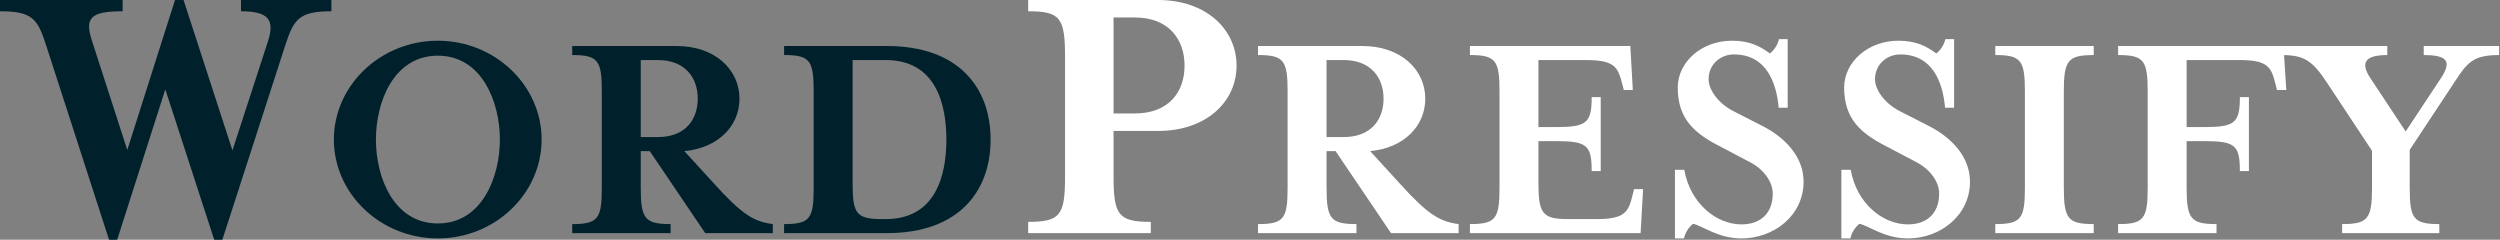
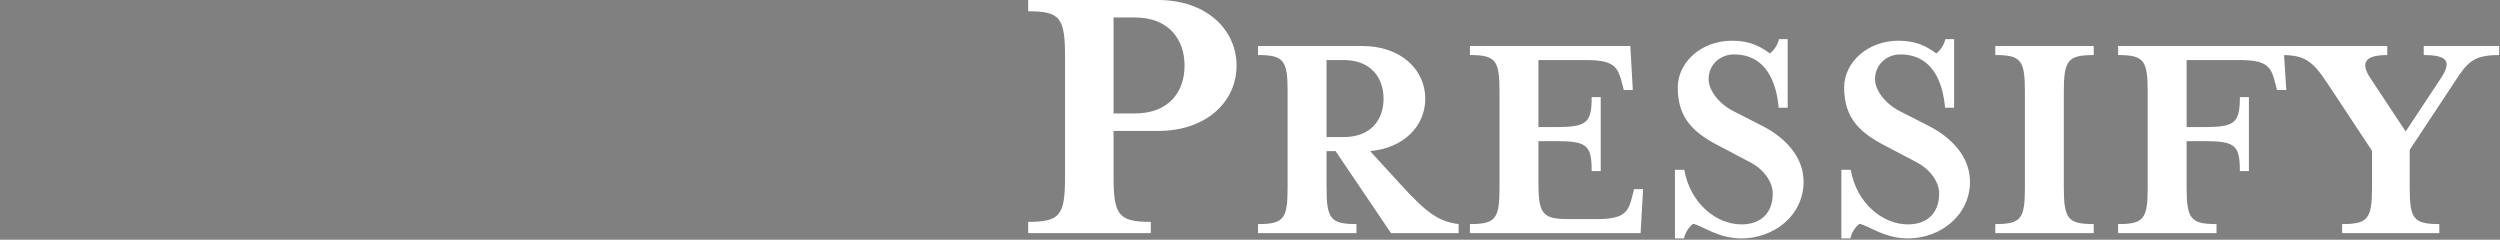
<svg xmlns="http://www.w3.org/2000/svg" width="365" height="35" viewBox="0 0 365 35" fill="none">
  <rect x="0" y="0" width="365" height="35" fill="#808080" stroke="none" />
-   <path fill-rule="evenodd" clip-rule="evenodd" d="M48.384 1.645V0H35.183V1.645C39.206 1.645 40.112 2.893 39.149 5.956L33.937 21.953L26.798 0H25.552L18.583 21.896L13.427 5.956C12.351 2.666 13.144 1.645 17.903 1.645V0H0V1.645C4.702 1.645 5.496 2.723 6.742 6.637L15.92 35H17.11L24.135 13.047L31.274 35H32.464L41.642 6.637C42.888 2.78 43.681 1.645 48.384 1.645ZM79.076 20.377C79.076 28.299 72.255 34.809 63.933 34.809C55.566 34.809 48.745 28.299 48.745 20.377C48.745 12.454 55.566 5.944 63.933 5.944C72.255 5.944 79.076 12.454 79.076 20.377ZM72.983 20.377C72.983 14.868 70.344 8.13 63.933 8.13C57.477 8.13 54.883 14.867 54.883 20.377C54.883 25.885 57.477 32.625 63.933 32.625C70.344 32.625 72.983 25.887 72.983 20.377ZM99.915 22.062L104.327 26.888C108.329 31.304 110.057 32.352 112.83 32.716V34.036H102.963L94.867 22.062H93.549V27.388C93.549 31.941 94.141 32.716 97.914 32.716V34.036H83.545V32.716C87.32 32.716 87.865 31.941 87.865 27.388V13.365C87.865 8.812 87.32 8.037 83.545 8.037V6.718H98.779C104.418 6.718 107.963 10.178 107.963 14.411C107.963 18.373 104.873 21.607 99.915 22.062ZM96.051 20.012C100.006 20.012 101.871 17.508 101.871 14.411C101.871 11.317 100.008 8.767 96.051 8.767H93.549V20.012H96.051ZM114.477 34.036V32.716C118.252 32.716 118.798 31.941 118.798 27.388V13.365C118.798 8.812 118.252 8.037 114.479 8.037V6.718H129.485C140.035 6.718 144.627 12.865 144.627 20.377C144.627 27.89 140.035 34.036 129.485 34.036H114.48H114.477ZM124.481 8.766V26.842C124.481 31.259 125.073 31.988 128.848 31.988H129.303C136.668 31.988 138.17 25.522 138.17 20.377C138.17 15.231 136.67 8.767 129.303 8.767H124.483L124.481 8.766Z" fill="#00212B" />
  <path fill-rule="evenodd" clip-rule="evenodd" d="M333.257 6.718H309.243V8.039C313.016 8.039 313.562 8.812 313.562 13.365V27.388C313.562 31.941 313.016 32.716 309.243 32.716V34.036H323.612V32.716C319.837 32.716 319.247 31.941 319.247 27.388V20.604H321.747C326.295 20.604 327.022 21.15 327.022 24.974H328.342V14.184H327.022C327.022 17.963 326.295 18.555 321.747 18.555H319.247V8.766H326.977C331.115 8.766 331.614 9.814 332.206 12.226L332.434 13.137H333.799L333.473 8.042C336.448 8.097 337.663 8.93 339.722 12.044L346.316 22.016V27.388C346.316 31.941 345.725 32.716 341.951 32.716V34.036H356.139V32.716C352.364 32.716 351.818 31.941 351.818 27.388V21.88L358.321 12.045C360.23 9.085 361.095 8.039 364.87 8.039V6.718H353.865V8.039C357.458 8.039 357.958 9.039 356.321 11.498L351.228 19.193L346.135 11.498C344.497 9.085 345.361 8.039 348.544 8.039V6.718H333.259H333.257ZM200.042 22.062L204.455 26.888C208.455 31.304 210.183 32.352 212.958 32.716V34.036H203.09L194.995 22.062H193.677V27.388C193.677 31.941 194.268 32.716 198.043 32.716V34.036H183.672V32.716C187.445 32.716 187.991 31.941 187.991 27.388V13.365C187.991 8.812 187.445 8.037 183.672 8.037V6.718H198.904C204.543 6.718 208.09 10.178 208.09 14.411C208.09 18.373 204.998 21.607 200.042 22.062ZM196.178 20.012C200.134 20.012 201.998 17.508 201.998 14.411C201.998 11.317 200.134 8.767 196.178 8.767H193.677V20.012H196.178ZM214.608 34.036V32.716C218.384 32.716 218.929 31.941 218.929 27.388V13.365C218.929 8.812 218.384 8.037 214.608 8.037V6.718H238.028L238.389 13.137H237.069L236.843 12.226C236.206 9.814 235.751 8.766 231.568 8.766H224.61V18.555H227.111C231.659 18.555 232.386 17.963 232.386 14.184H233.704V24.974H232.386C232.386 21.15 231.659 20.604 227.111 20.604H224.61V26.66C224.61 31.213 225.202 31.988 228.975 31.988H233.068C237.251 31.988 237.752 30.94 238.343 28.526L238.571 27.615H239.889L239.527 34.036H214.607H214.608ZM247.18 32.67C246.514 33.215 246.05 33.968 245.862 34.809H244.542V24.792H245.906C246.771 29.665 250.545 32.761 254.273 32.761C256.912 32.761 258.821 31.259 258.821 28.253C258.821 26.613 257.594 24.747 255.456 23.655L251.136 21.378C247.27 19.42 244.952 17.281 244.952 12.774C244.952 9.039 248.453 5.944 252.864 5.944C255.548 5.944 257.048 6.809 258.412 7.81C258.958 7.355 259.504 6.671 259.73 5.716H261.003V15.732H259.686C259.366 12.09 257.911 7.946 253.137 7.946C251.274 7.946 249.455 9.314 249.455 11.588C249.455 12.956 250.682 15.004 253.093 16.234L257.457 18.464C260.686 20.148 263.323 22.926 263.323 26.524C263.323 31.486 258.958 34.809 254.273 34.809C250.817 34.809 248.635 32.988 247.18 32.67ZM271.476 32.67C270.809 33.215 270.345 33.968 270.156 34.809H268.838V24.792H270.203C271.067 29.665 274.839 32.761 278.57 32.761C281.207 32.761 283.117 31.259 283.117 28.253C283.117 26.613 281.889 24.747 279.752 23.655L275.431 21.378C271.567 19.42 269.247 17.281 269.247 12.774C269.247 9.039 272.749 5.944 277.159 5.944C279.843 5.944 281.343 6.809 282.707 7.81C283.253 7.355 283.798 6.671 284.027 5.716H285.3V15.732H283.98C283.663 12.09 282.206 7.946 277.432 7.946C275.568 7.946 273.75 9.314 273.75 11.588C273.75 12.956 274.977 15.004 277.387 16.234L281.753 18.464C284.981 20.148 287.618 22.926 287.618 26.524C287.618 31.486 283.253 34.809 278.568 34.809C275.114 34.809 272.931 32.988 271.476 32.67ZM305.684 34.036H291.314V32.716C295.089 32.716 295.635 31.941 295.635 27.388V13.365C295.635 8.812 295.089 8.037 291.314 8.037V6.718H305.684V8.039C301.91 8.039 301.318 8.812 301.318 13.365V27.388C301.318 31.941 301.91 32.716 305.684 32.716V34.036ZM169.093 0C176.118 0 180.538 4.311 180.538 9.587C180.538 14.862 176.118 19.117 169.093 19.117H162.578V25.754C162.578 31.426 163.314 32.391 168.017 32.391V34.036H150.114V32.391C154.816 32.391 155.496 31.426 155.496 25.754V8.282C155.496 2.609 154.816 1.645 150.114 1.645V0H169.093ZM165.694 16.564C170.623 16.564 172.946 13.444 172.946 9.587C172.946 5.729 170.623 2.553 165.694 2.553H162.578V16.564H165.694Z" fill="white" />
</svg>